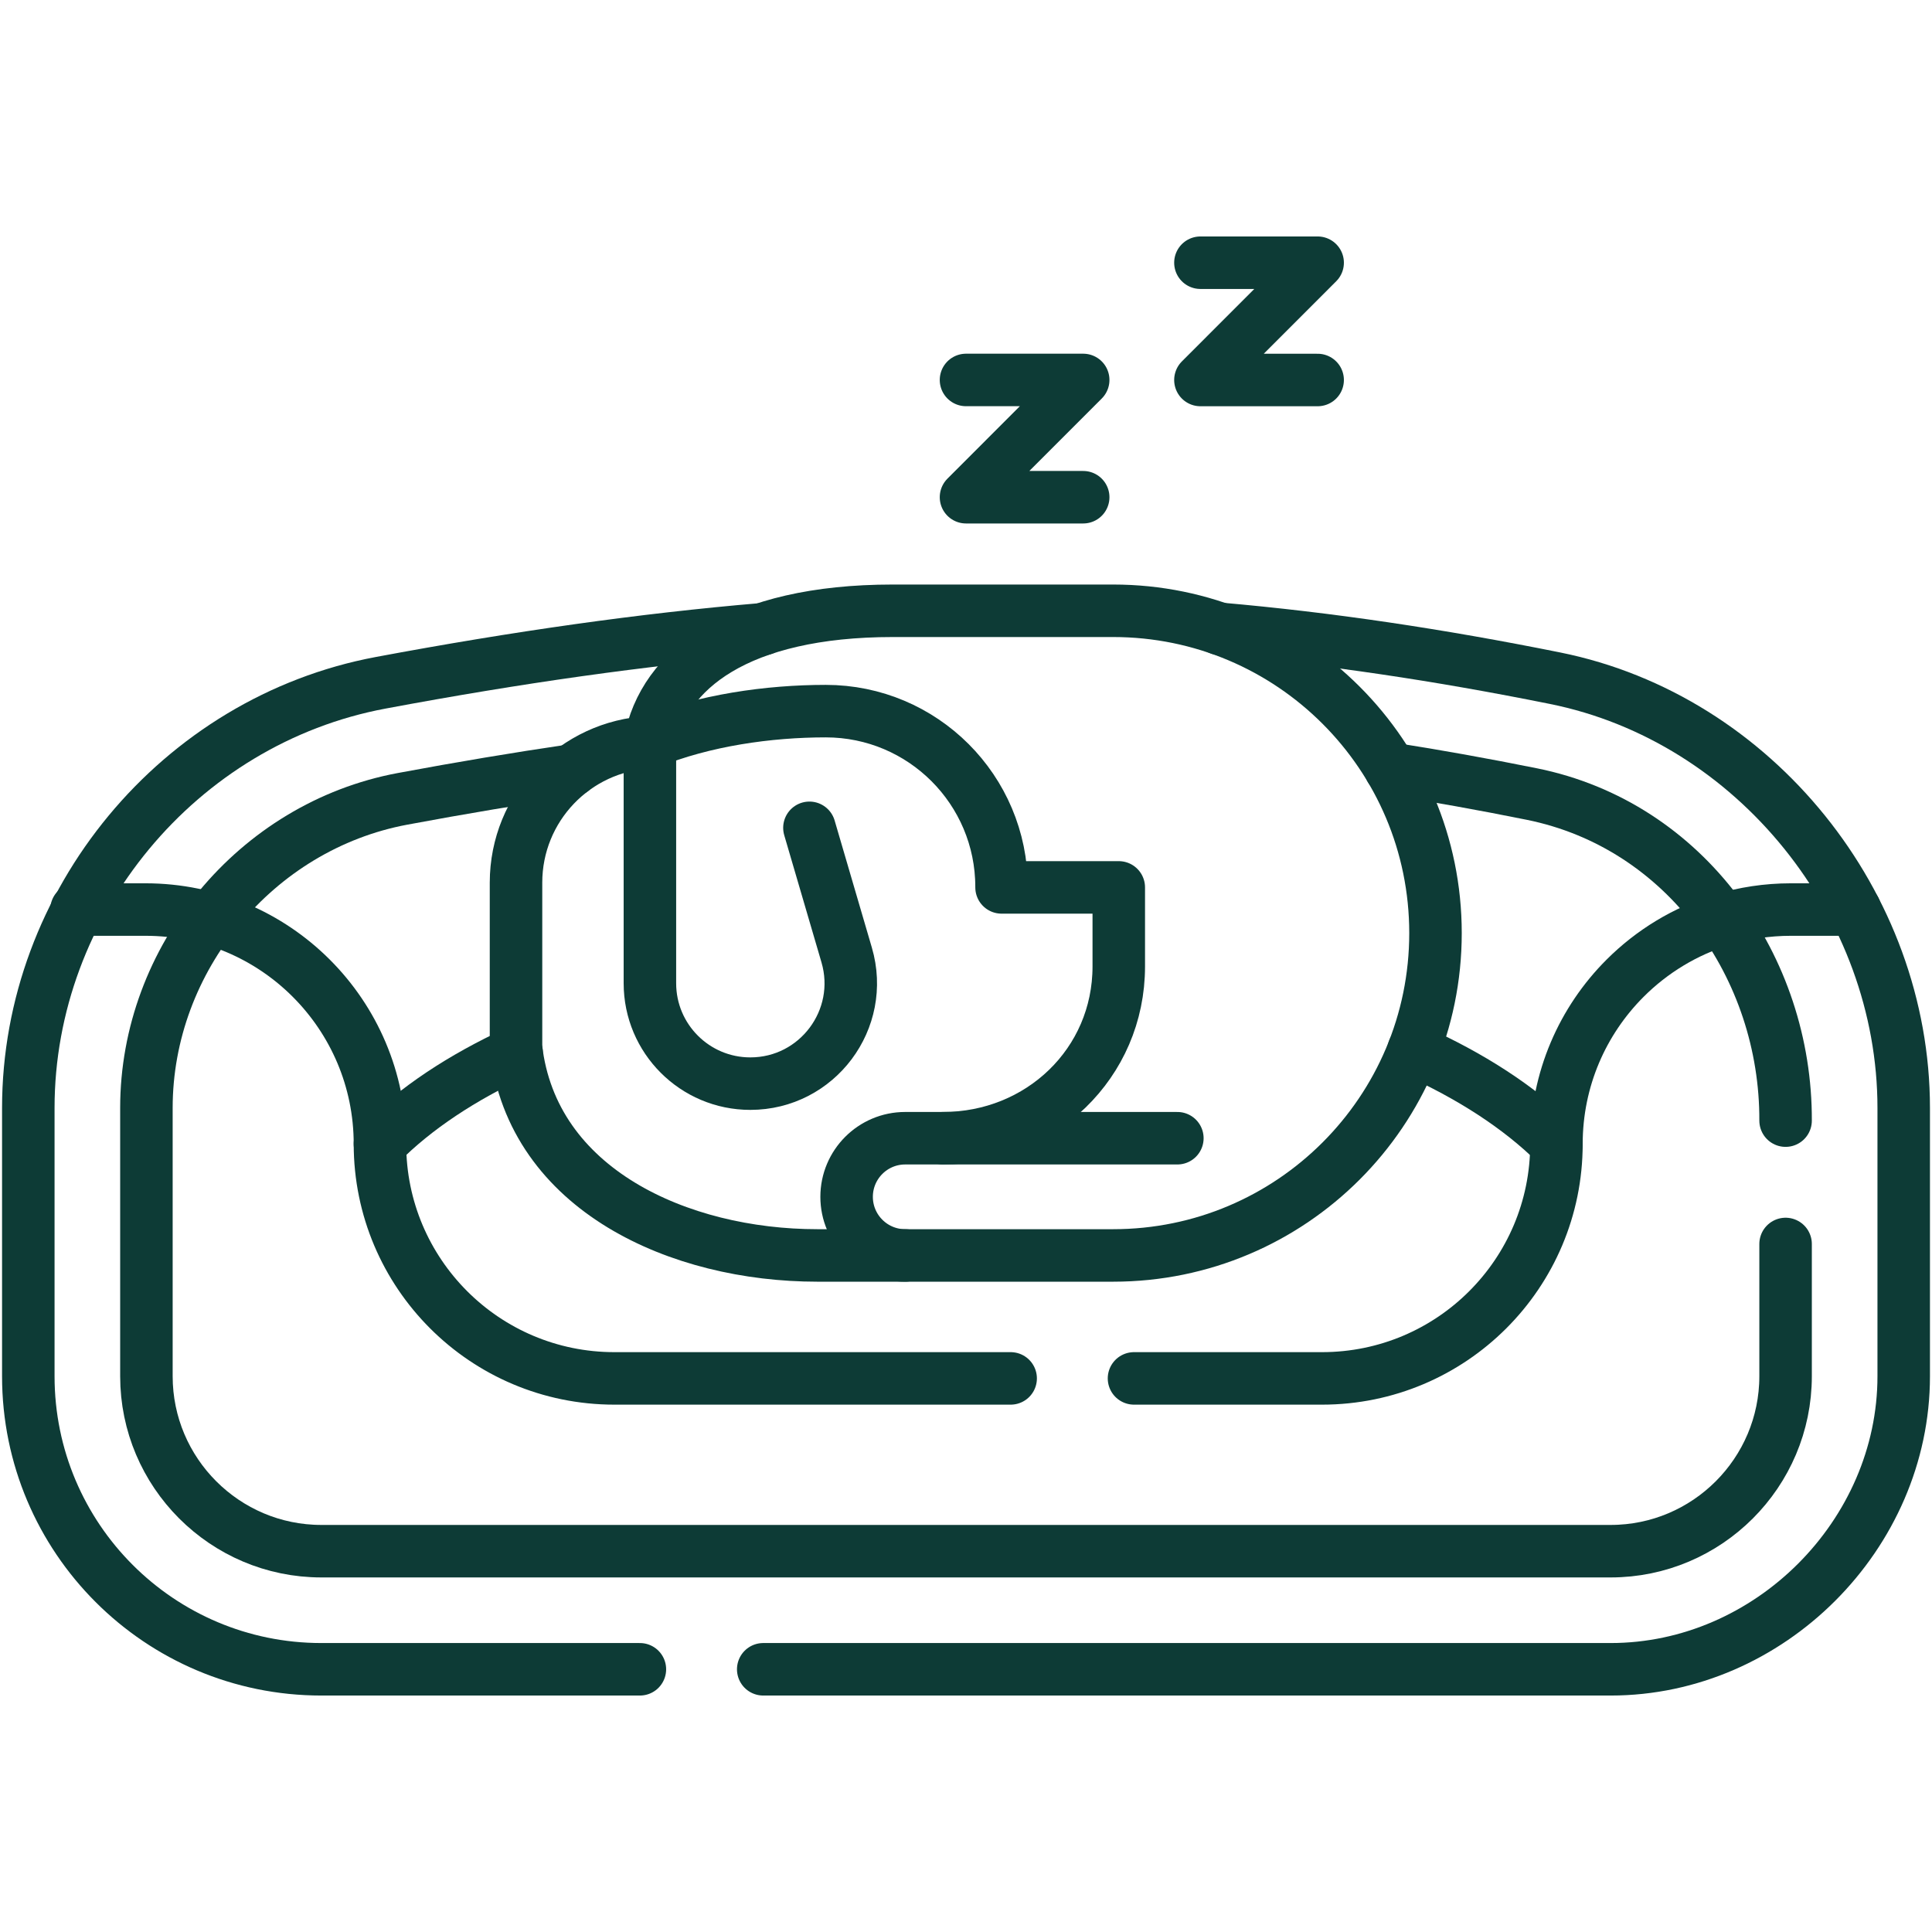
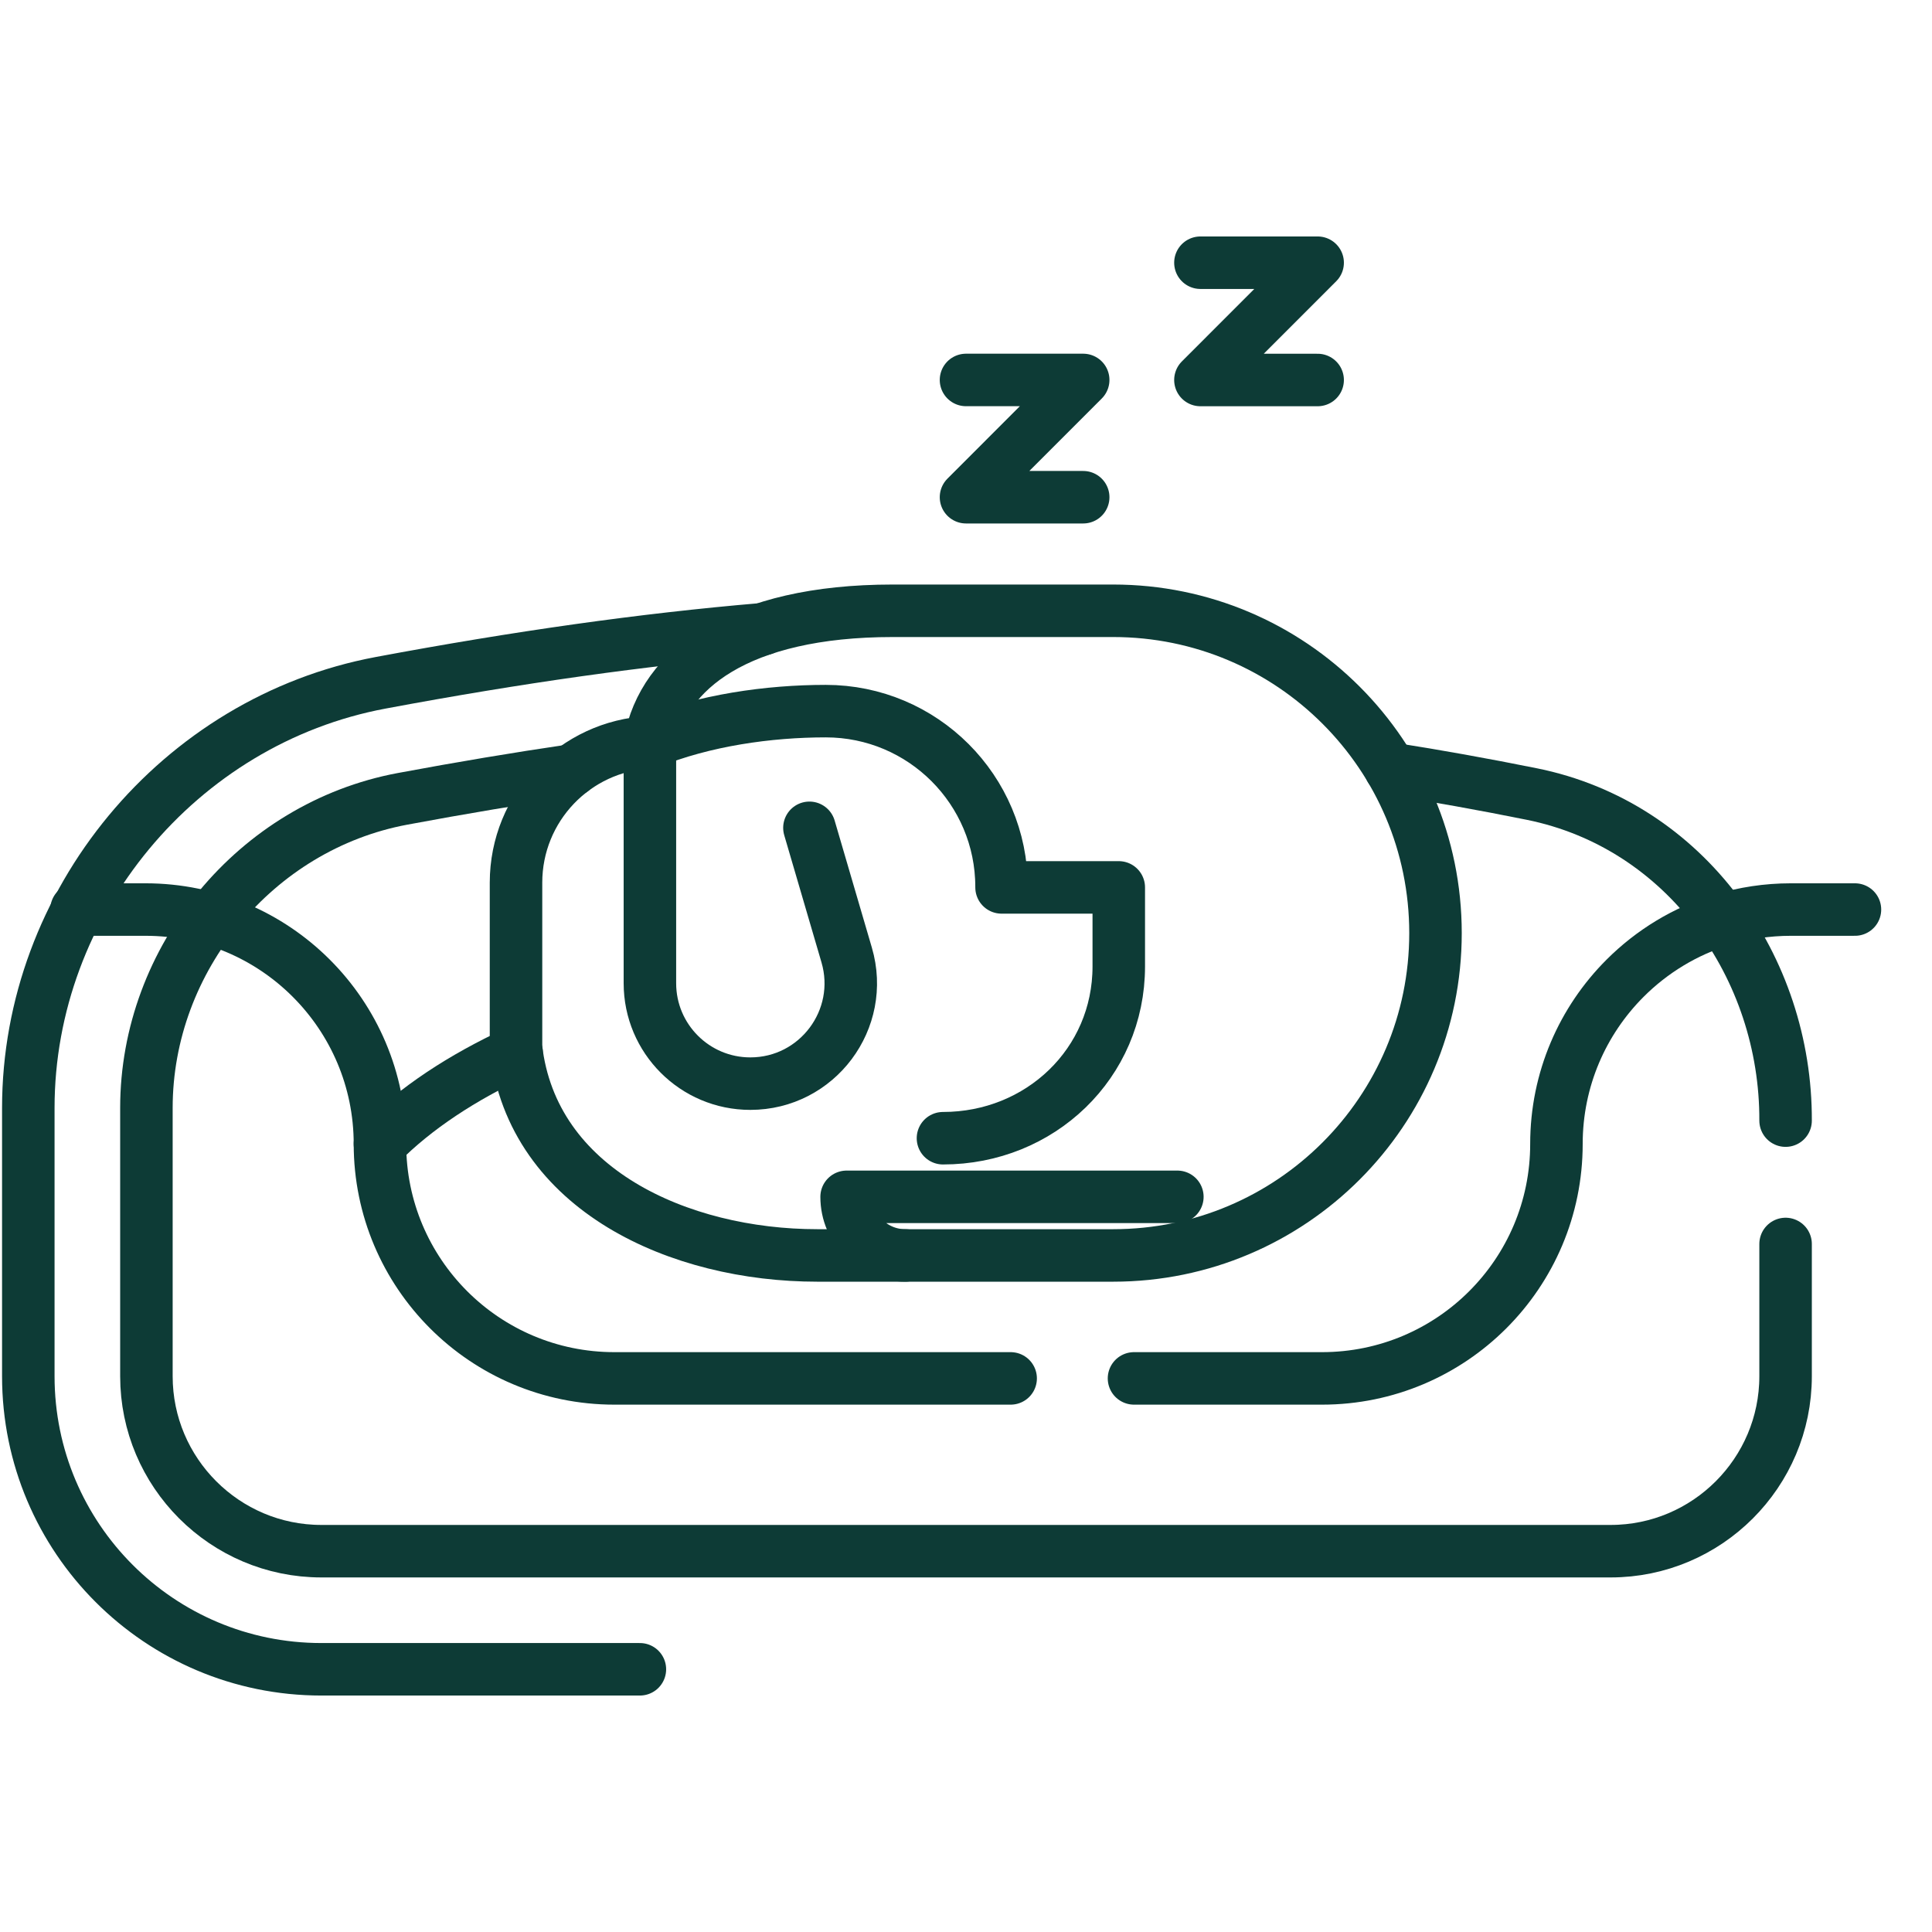
<svg xmlns="http://www.w3.org/2000/svg" fill="none" viewBox="0 0 92 92" height="92" width="92">
  <path stroke-linejoin="round" stroke-linecap="round" stroke-miterlimit="10" stroke-width="2.5" stroke="#0D3B36" d="M36.311 29.965C30.606 30.448 24.632 31.298 18.132 32.513C8.515 34.31 1.348 42.972 1.348 52.76V65.535C1.348 73.242 7.595 79.49 15.302 79.49H30.471" />
-   <path stroke-linejoin="round" stroke-linecap="round" stroke-miterlimit="10" stroke-width="2.5" stroke="#0D3B36" d="M58.084 29.945C63.266 30.398 68.515 31.181 74.048 32.295C83.578 34.214 90.653 43.077 90.653 52.76V65.535C90.653 73.078 84.258 79.49 76.698 79.49H36.344" />
  <path stroke-linejoin="round" stroke-linecap="round" stroke-miterlimit="10" stroke-width="2.5" stroke="#0D3B36" d="M66.209 36.602C68.396 36.944 70.633 37.346 72.936 37.81C80.287 39.289 85.056 46.088 85.028 53.363" />
  <path stroke-linejoin="round" stroke-linecap="round" stroke-miterlimit="10" stroke-width="2.5" stroke="#0D3B36" d="M85.028 59.237V65.535C85.028 70.128 81.29 73.866 76.698 73.866H15.302C10.709 73.866 6.972 70.128 6.972 65.535V52.76C6.972 45.657 12.176 39.347 19.165 38.041C21.965 37.519 24.644 37.069 27.228 36.69" />
  <path stroke-linejoin="round" stroke-linecap="round" stroke-miterlimit="10" stroke-width="2.5" stroke="#0D3B36" d="M88.331 43.312H85.278C84.148 43.312 83.055 43.481 82.028 43.793C80.252 44.332 78.664 45.303 77.385 46.582C75.365 48.602 74.116 51.391 74.116 54.474V54.476C74.116 60.641 69.119 65.638 62.954 65.638H54" />
  <path stroke-linejoin="round" stroke-linecap="round" stroke-miterlimit="10" stroke-width="2.5" stroke="#0D3B36" d="M3.643 43.312H6.929C13.094 43.312 18.093 48.311 18.093 54.476C18.093 57.559 19.342 60.348 21.362 62.369C23.381 64.389 26.174 65.638 29.255 65.638H48.126" />
-   <path stroke-linejoin="round" stroke-linecap="round" stroke-miterlimit="10" stroke-width="2.5" stroke="#0D3B36" d="M74.115 54.474C72.335 52.709 70.01 51.222 67.312 50.011" />
  <path stroke-linejoin="round" stroke-linecap="round" stroke-miterlimit="10" stroke-width="2.5" stroke="#0D3B36" d="M24.599 50.107C22.017 51.302 19.794 52.758 18.093 54.474" />
  <path stroke-linejoin="round" stroke-linecap="round" stroke-miterlimit="10" stroke-width="2.5" stroke="#0D3B36" d="M46 18.093H51.581L46 23.677H51.581" />
  <path stroke-linejoin="round" stroke-linecap="round" stroke-miterlimit="10" stroke-width="2.5" stroke="#0D3B36" d="M57.163 12.51H62.745L57.163 18.095H62.745" />
  <path stroke-linejoin="round" stroke-linecap="round" stroke-miterlimit="10" stroke-width="2.5" stroke="#0D3B36" d="M30.948 35.345C31.581 31.875 35.175 29.085 42.513 29.085H53.008C61.485 29.085 68.357 35.957 68.357 44.434C68.357 52.911 61.485 59.783 53.008 59.783H38.919C32.368 59.783 25.352 56.67 24.572 49.901V42.03C24.572 38.457 27.379 35.514 30.948 35.345Z" />
-   <path stroke-linejoin="round" stroke-linecap="round" stroke-miterlimit="10" stroke-width="2.5" stroke="#0D3B36" d="M43.105 59.783C41.564 59.783 40.315 58.533 40.315 56.992C40.315 55.451 41.564 54.201 43.105 54.201H56.065" />
+   <path stroke-linejoin="round" stroke-linecap="round" stroke-miterlimit="10" stroke-width="2.5" stroke="#0D3B36" d="M43.105 59.783C41.564 59.783 40.315 58.533 40.315 56.992H56.065" />
  <path stroke-linejoin="round" stroke-linecap="round" stroke-miterlimit="10" stroke-width="2.5" stroke="#0D3B36" d="M38.544 39.42L40.318 45.477C41.214 48.538 38.919 51.602 35.729 51.602C33.089 51.602 30.948 49.461 30.948 46.821V35.345" />
  <path stroke-linejoin="round" stroke-linecap="round" stroke-miterlimit="10" stroke-width="2.5" stroke="#0D3B36" d="M30.905 35.362C33.525 34.296 36.607 33.863 39.321 33.863C43.945 33.863 47.693 37.611 47.693 42.235V42.257H53.275V46.02C53.275 50.644 49.526 54.201 44.903 54.201" />
</svg>